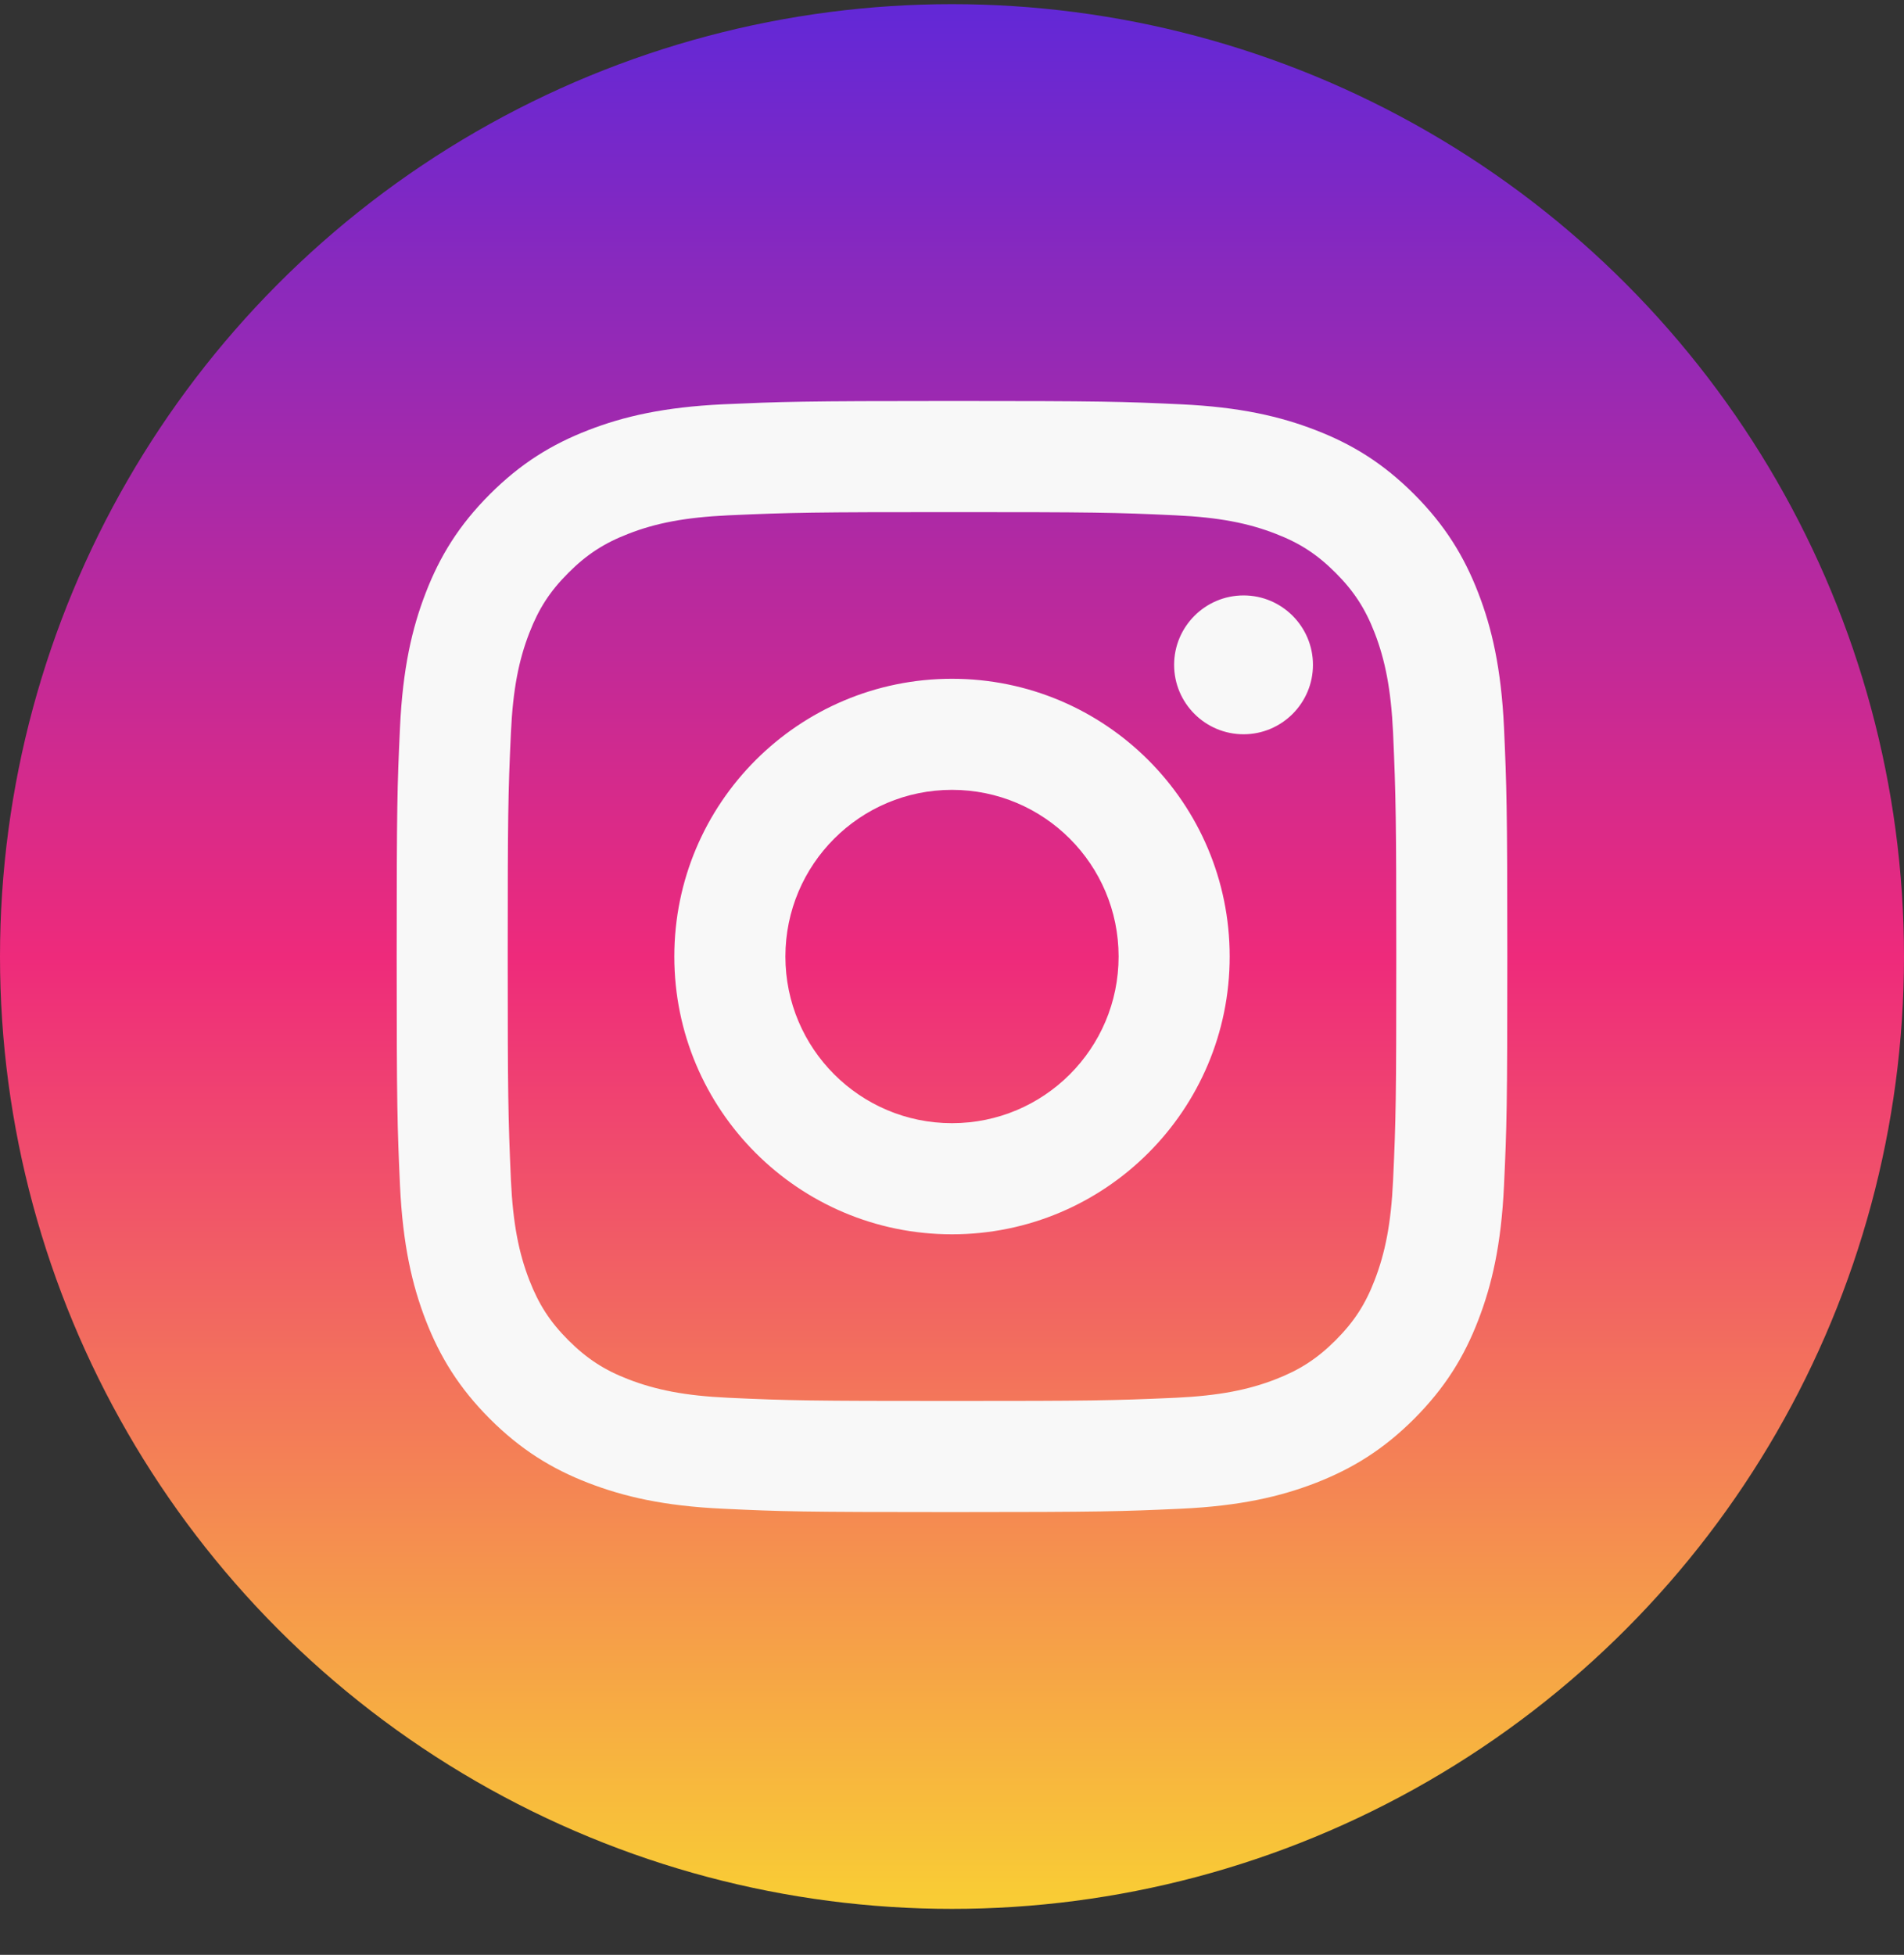
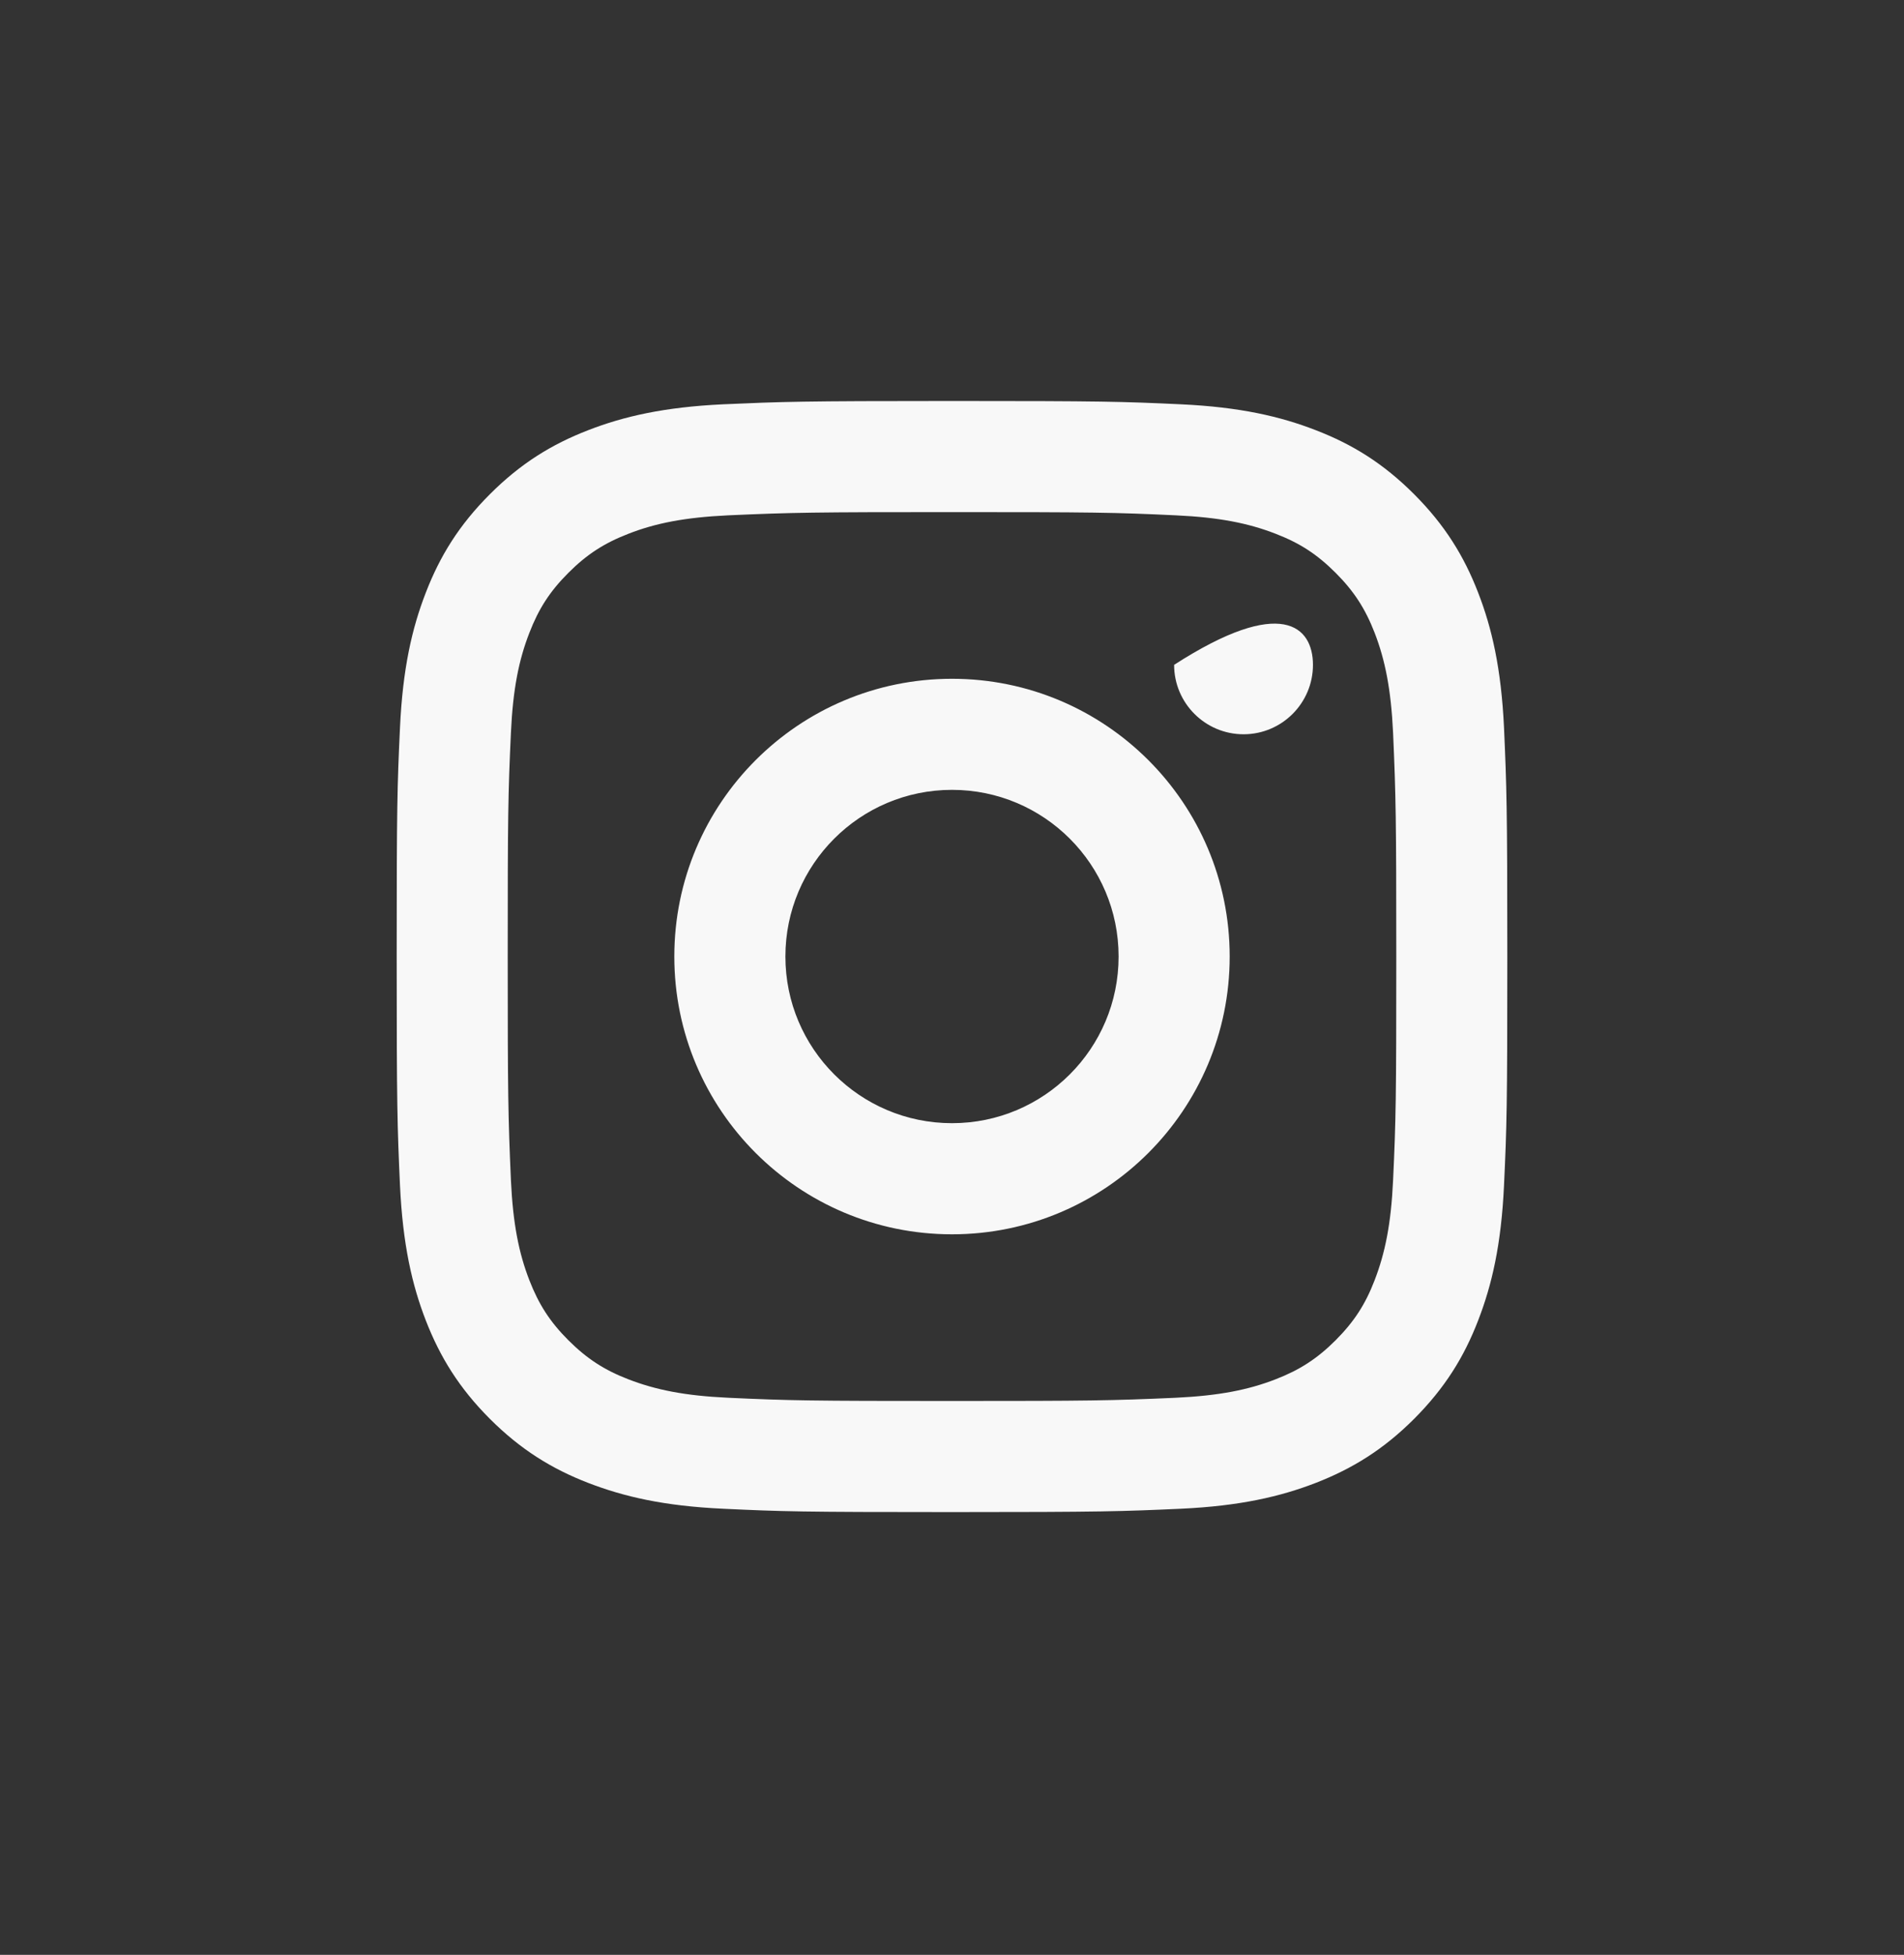
<svg xmlns="http://www.w3.org/2000/svg" width="38" height="39" viewBox="0 0 38 39" fill="none">
  <rect x="0" y="0" width="38" height="39" fill="#333333" stroke="none" />
-   <circle cx="19" cy="19.083" r="19" fill="url(#paint0_linear_4_199)" />
-   <path d="M19 15.758C17.163 15.758 15.675 17.247 15.675 19.083C15.675 20.92 17.164 22.408 19 22.408C20.837 22.408 22.325 20.92 22.325 19.083C22.325 17.247 20.836 15.758 19 15.758ZM19 13.542C22.059 13.542 24.542 16.021 24.542 19.083C24.542 22.143 22.062 24.625 19 24.625C15.94 24.625 13.458 22.145 13.458 19.083C13.458 16.024 15.938 13.542 19 13.542ZM26.204 13.264C26.204 14.028 25.583 14.649 24.819 14.649C24.054 14.649 23.433 14.028 23.433 13.264C23.433 12.5 24.055 11.879 24.819 11.879C25.582 11.878 26.204 12.5 26.204 13.264ZM19 10.217C16.257 10.217 15.81 10.224 14.535 10.281C13.666 10.322 13.083 10.438 12.542 10.649C12.061 10.835 11.714 11.058 11.344 11.428C10.973 11.799 10.751 12.145 10.565 12.626C10.354 13.168 10.237 13.75 10.197 14.618C10.14 15.842 10.133 16.269 10.133 19.083C10.133 21.826 10.141 22.273 10.197 23.548C10.238 24.417 10.355 25 10.565 25.541C10.752 26.022 10.975 26.37 11.343 26.738C11.716 27.11 12.063 27.333 12.539 27.517C13.087 27.729 13.669 27.846 14.535 27.886C15.758 27.943 16.186 27.95 19 27.95C21.742 27.95 22.189 27.943 23.465 27.886C24.332 27.845 24.916 27.728 25.457 27.518C25.938 27.332 26.286 27.108 26.655 26.74C27.027 26.367 27.25 26.021 27.434 25.543C27.645 24.997 27.763 24.414 27.803 23.549C27.86 22.325 27.867 21.897 27.867 19.083C27.867 16.341 27.859 15.894 27.803 14.618C27.762 13.751 27.644 13.166 27.435 12.625C27.249 12.146 27.025 11.797 26.656 11.428C26.284 11.056 25.939 10.834 25.457 10.648C24.915 10.438 24.333 10.321 23.465 10.281C22.242 10.223 21.814 10.217 19 10.217ZM19 8C22.011 8 22.387 8.011 23.569 8.066C24.748 8.121 25.553 8.308 26.259 8.582C26.99 8.864 27.607 9.244 28.223 9.86C28.838 10.476 29.219 11.095 29.501 11.824C29.775 12.529 29.961 13.335 30.017 14.514C30.069 15.697 30.083 16.072 30.083 19.083C30.083 22.094 30.072 22.47 30.017 23.652C29.962 24.832 29.775 25.636 29.501 26.343C29.22 27.073 28.838 27.69 28.223 28.307C27.607 28.922 26.987 29.302 26.259 29.585C25.553 29.858 24.748 30.045 23.569 30.1C22.387 30.153 22.011 30.167 19 30.167C15.989 30.167 15.613 30.156 14.431 30.1C13.251 30.046 12.448 29.858 11.74 29.585C11.011 29.303 10.393 28.922 9.777 28.307C9.161 27.69 8.781 27.071 8.498 26.343C8.224 25.636 8.039 24.832 7.983 23.652C7.93 22.47 7.917 22.094 7.917 19.083C7.917 16.072 7.928 15.697 7.983 14.514C8.038 13.334 8.224 12.53 8.498 11.824C8.78 11.094 9.161 10.476 9.777 9.86C10.393 9.244 11.012 8.864 11.74 8.582C12.447 8.308 13.251 8.122 14.431 8.066C15.613 8.014 15.989 8 19 8Z" fill="#F8F8F8" />
+   <path d="M19 15.758C17.163 15.758 15.675 17.247 15.675 19.083C15.675 20.92 17.164 22.408 19 22.408C20.837 22.408 22.325 20.92 22.325 19.083C22.325 17.247 20.836 15.758 19 15.758ZM19 13.542C22.059 13.542 24.542 16.021 24.542 19.083C24.542 22.143 22.062 24.625 19 24.625C15.94 24.625 13.458 22.145 13.458 19.083C13.458 16.024 15.938 13.542 19 13.542ZM26.204 13.264C26.204 14.028 25.583 14.649 24.819 14.649C24.054 14.649 23.433 14.028 23.433 13.264C25.582 11.878 26.204 12.5 26.204 13.264ZM19 10.217C16.257 10.217 15.81 10.224 14.535 10.281C13.666 10.322 13.083 10.438 12.542 10.649C12.061 10.835 11.714 11.058 11.344 11.428C10.973 11.799 10.751 12.145 10.565 12.626C10.354 13.168 10.237 13.75 10.197 14.618C10.14 15.842 10.133 16.269 10.133 19.083C10.133 21.826 10.141 22.273 10.197 23.548C10.238 24.417 10.355 25 10.565 25.541C10.752 26.022 10.975 26.37 11.343 26.738C11.716 27.11 12.063 27.333 12.539 27.517C13.087 27.729 13.669 27.846 14.535 27.886C15.758 27.943 16.186 27.95 19 27.95C21.742 27.95 22.189 27.943 23.465 27.886C24.332 27.845 24.916 27.728 25.457 27.518C25.938 27.332 26.286 27.108 26.655 26.74C27.027 26.367 27.25 26.021 27.434 25.543C27.645 24.997 27.763 24.414 27.803 23.549C27.86 22.325 27.867 21.897 27.867 19.083C27.867 16.341 27.859 15.894 27.803 14.618C27.762 13.751 27.644 13.166 27.435 12.625C27.249 12.146 27.025 11.797 26.656 11.428C26.284 11.056 25.939 10.834 25.457 10.648C24.915 10.438 24.333 10.321 23.465 10.281C22.242 10.223 21.814 10.217 19 10.217ZM19 8C22.011 8 22.387 8.011 23.569 8.066C24.748 8.121 25.553 8.308 26.259 8.582C26.99 8.864 27.607 9.244 28.223 9.86C28.838 10.476 29.219 11.095 29.501 11.824C29.775 12.529 29.961 13.335 30.017 14.514C30.069 15.697 30.083 16.072 30.083 19.083C30.083 22.094 30.072 22.47 30.017 23.652C29.962 24.832 29.775 25.636 29.501 26.343C29.22 27.073 28.838 27.69 28.223 28.307C27.607 28.922 26.987 29.302 26.259 29.585C25.553 29.858 24.748 30.045 23.569 30.1C22.387 30.153 22.011 30.167 19 30.167C15.989 30.167 15.613 30.156 14.431 30.1C13.251 30.046 12.448 29.858 11.74 29.585C11.011 29.303 10.393 28.922 9.777 28.307C9.161 27.69 8.781 27.071 8.498 26.343C8.224 25.636 8.039 24.832 7.983 23.652C7.93 22.47 7.917 22.094 7.917 19.083C7.917 16.072 7.928 15.697 7.983 14.514C8.038 13.334 8.224 12.53 8.498 11.824C8.78 11.094 9.161 10.476 9.777 9.86C10.393 9.244 11.012 8.864 11.74 8.582C12.447 8.308 13.251 8.122 14.431 8.066C15.613 8.014 15.989 8 19 8Z" fill="#F8F8F8" />
  <defs>
    <linearGradient id="paint0_linear_4_199" x1="19" y1="0.083" x2="19" y2="38.083" gradientUnits="userSpaceOnUse">
      <stop stop-color="#6228D7" />
      <stop offset="0.5" stop-color="#EE2A7B" />
      <stop offset="1" stop-color="#F9CE34" />
    </linearGradient>
  </defs>
</svg>